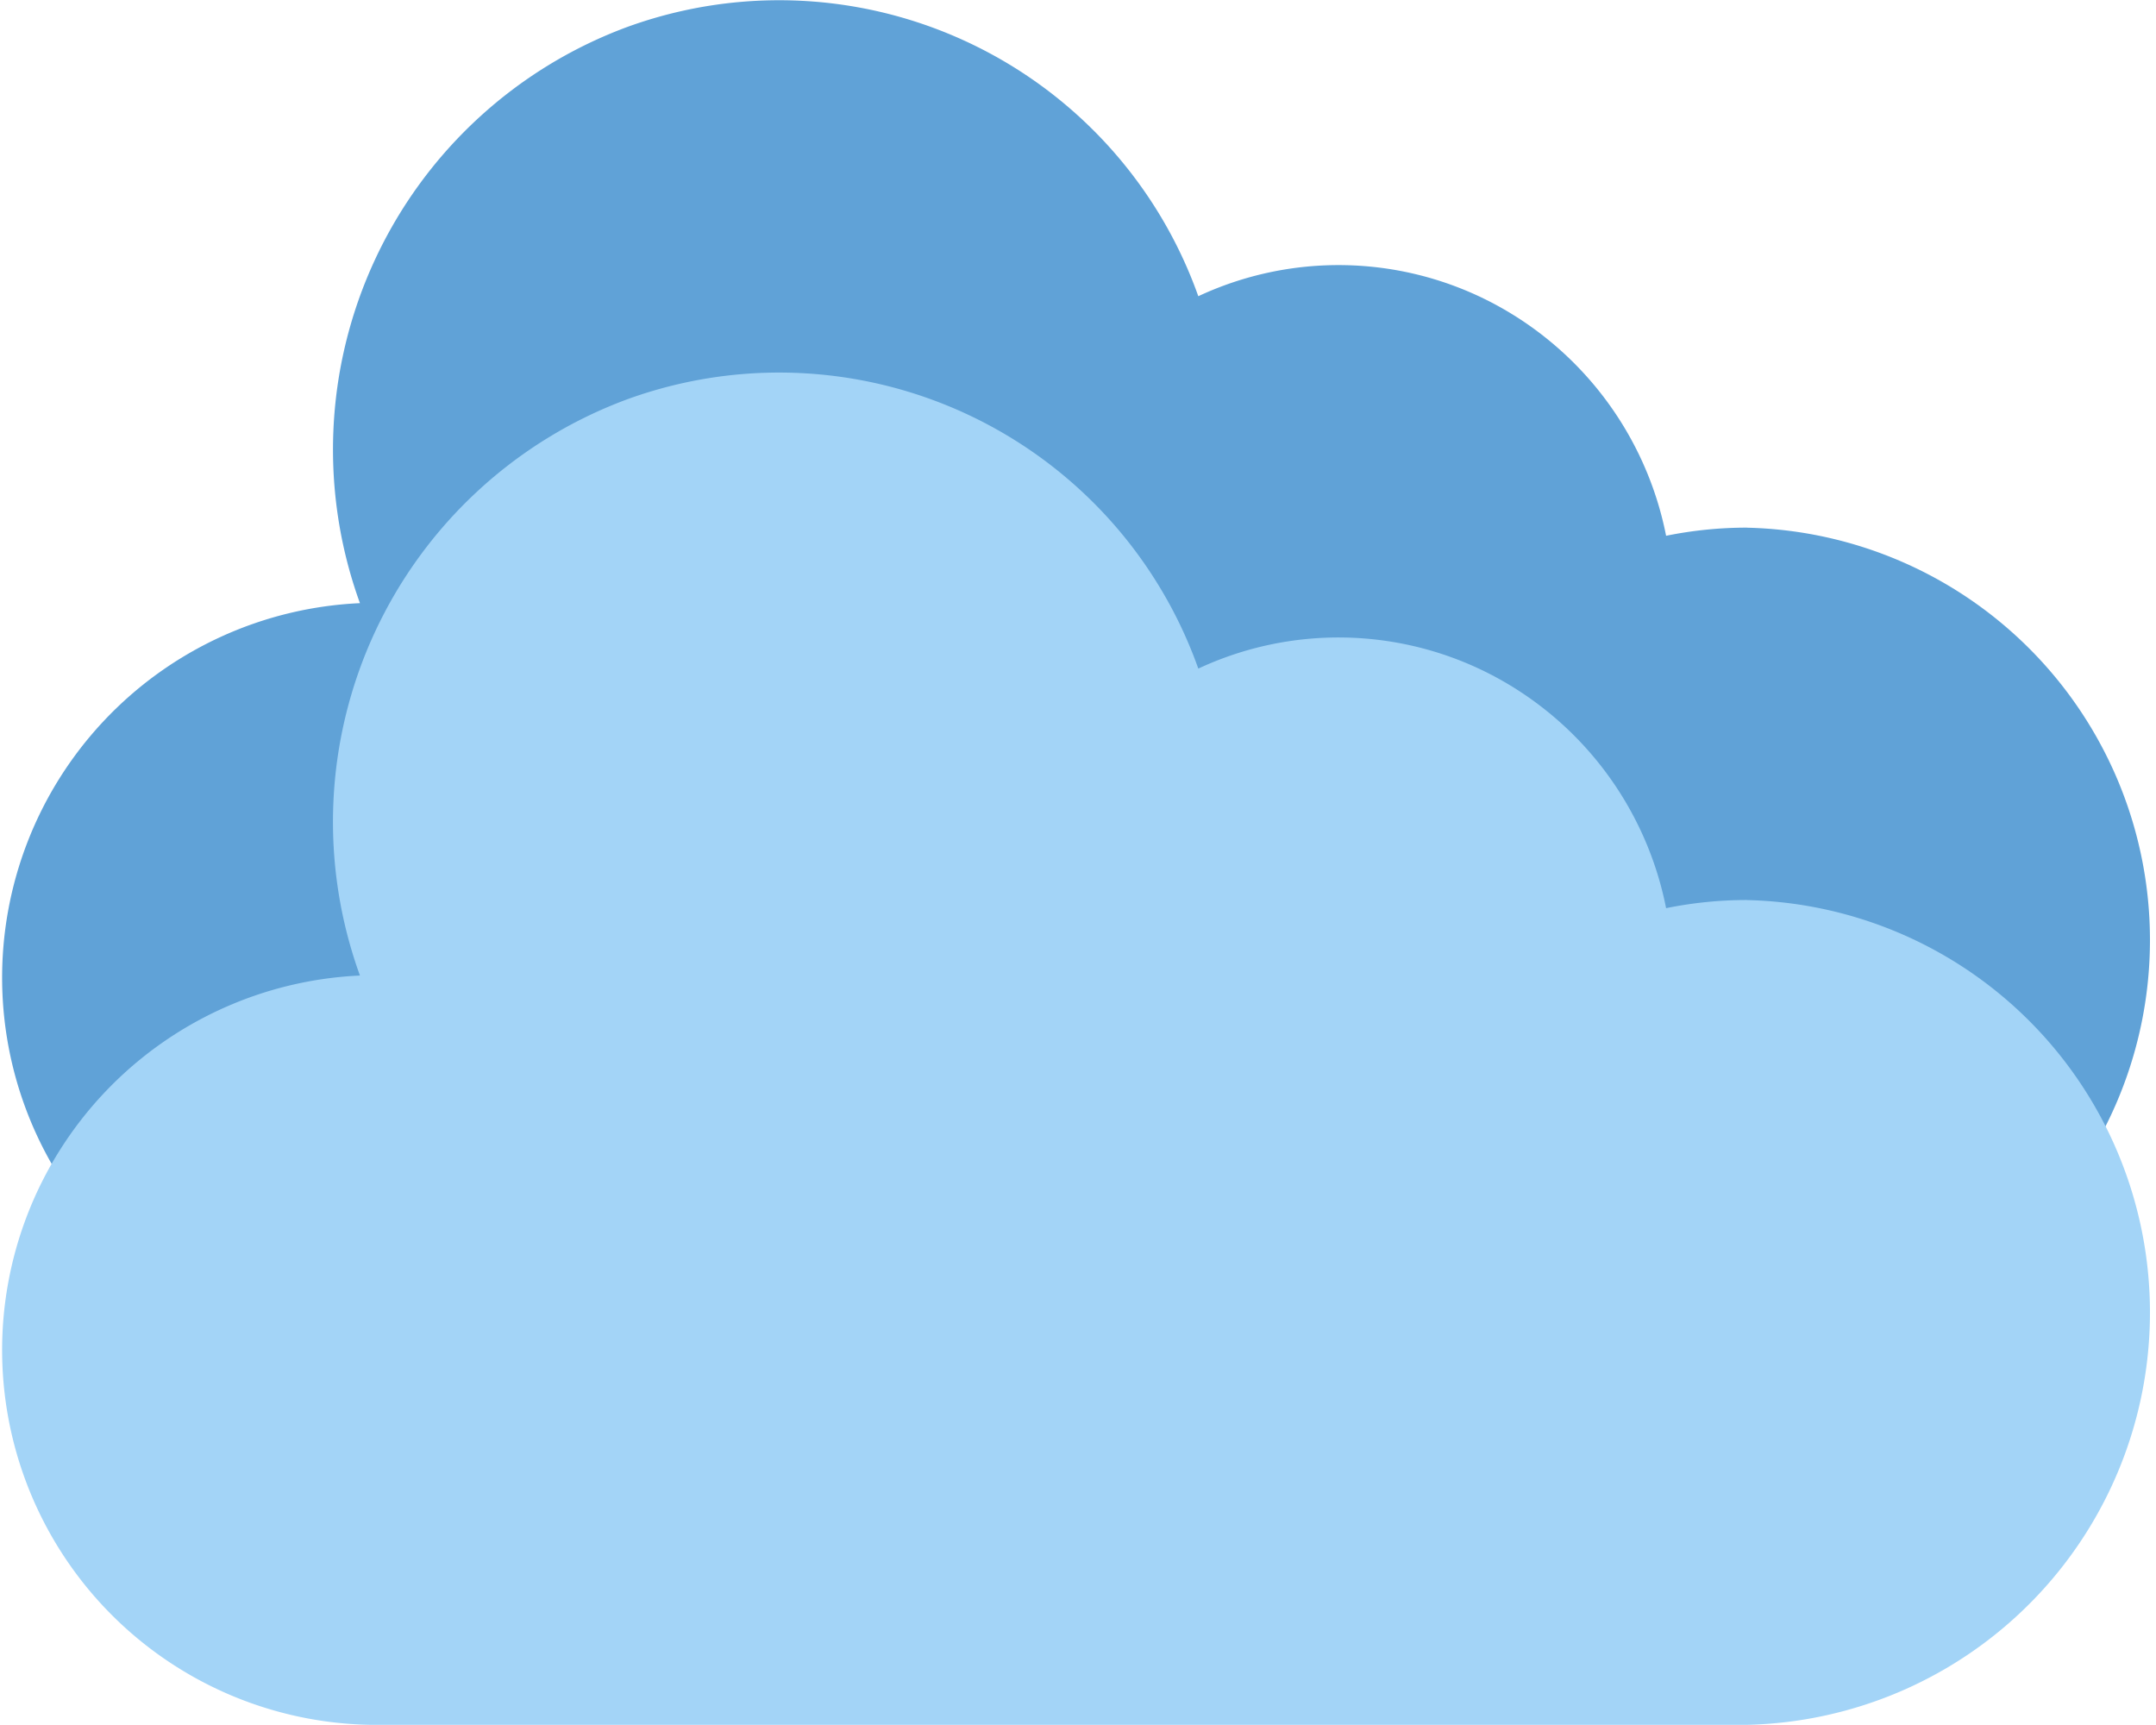
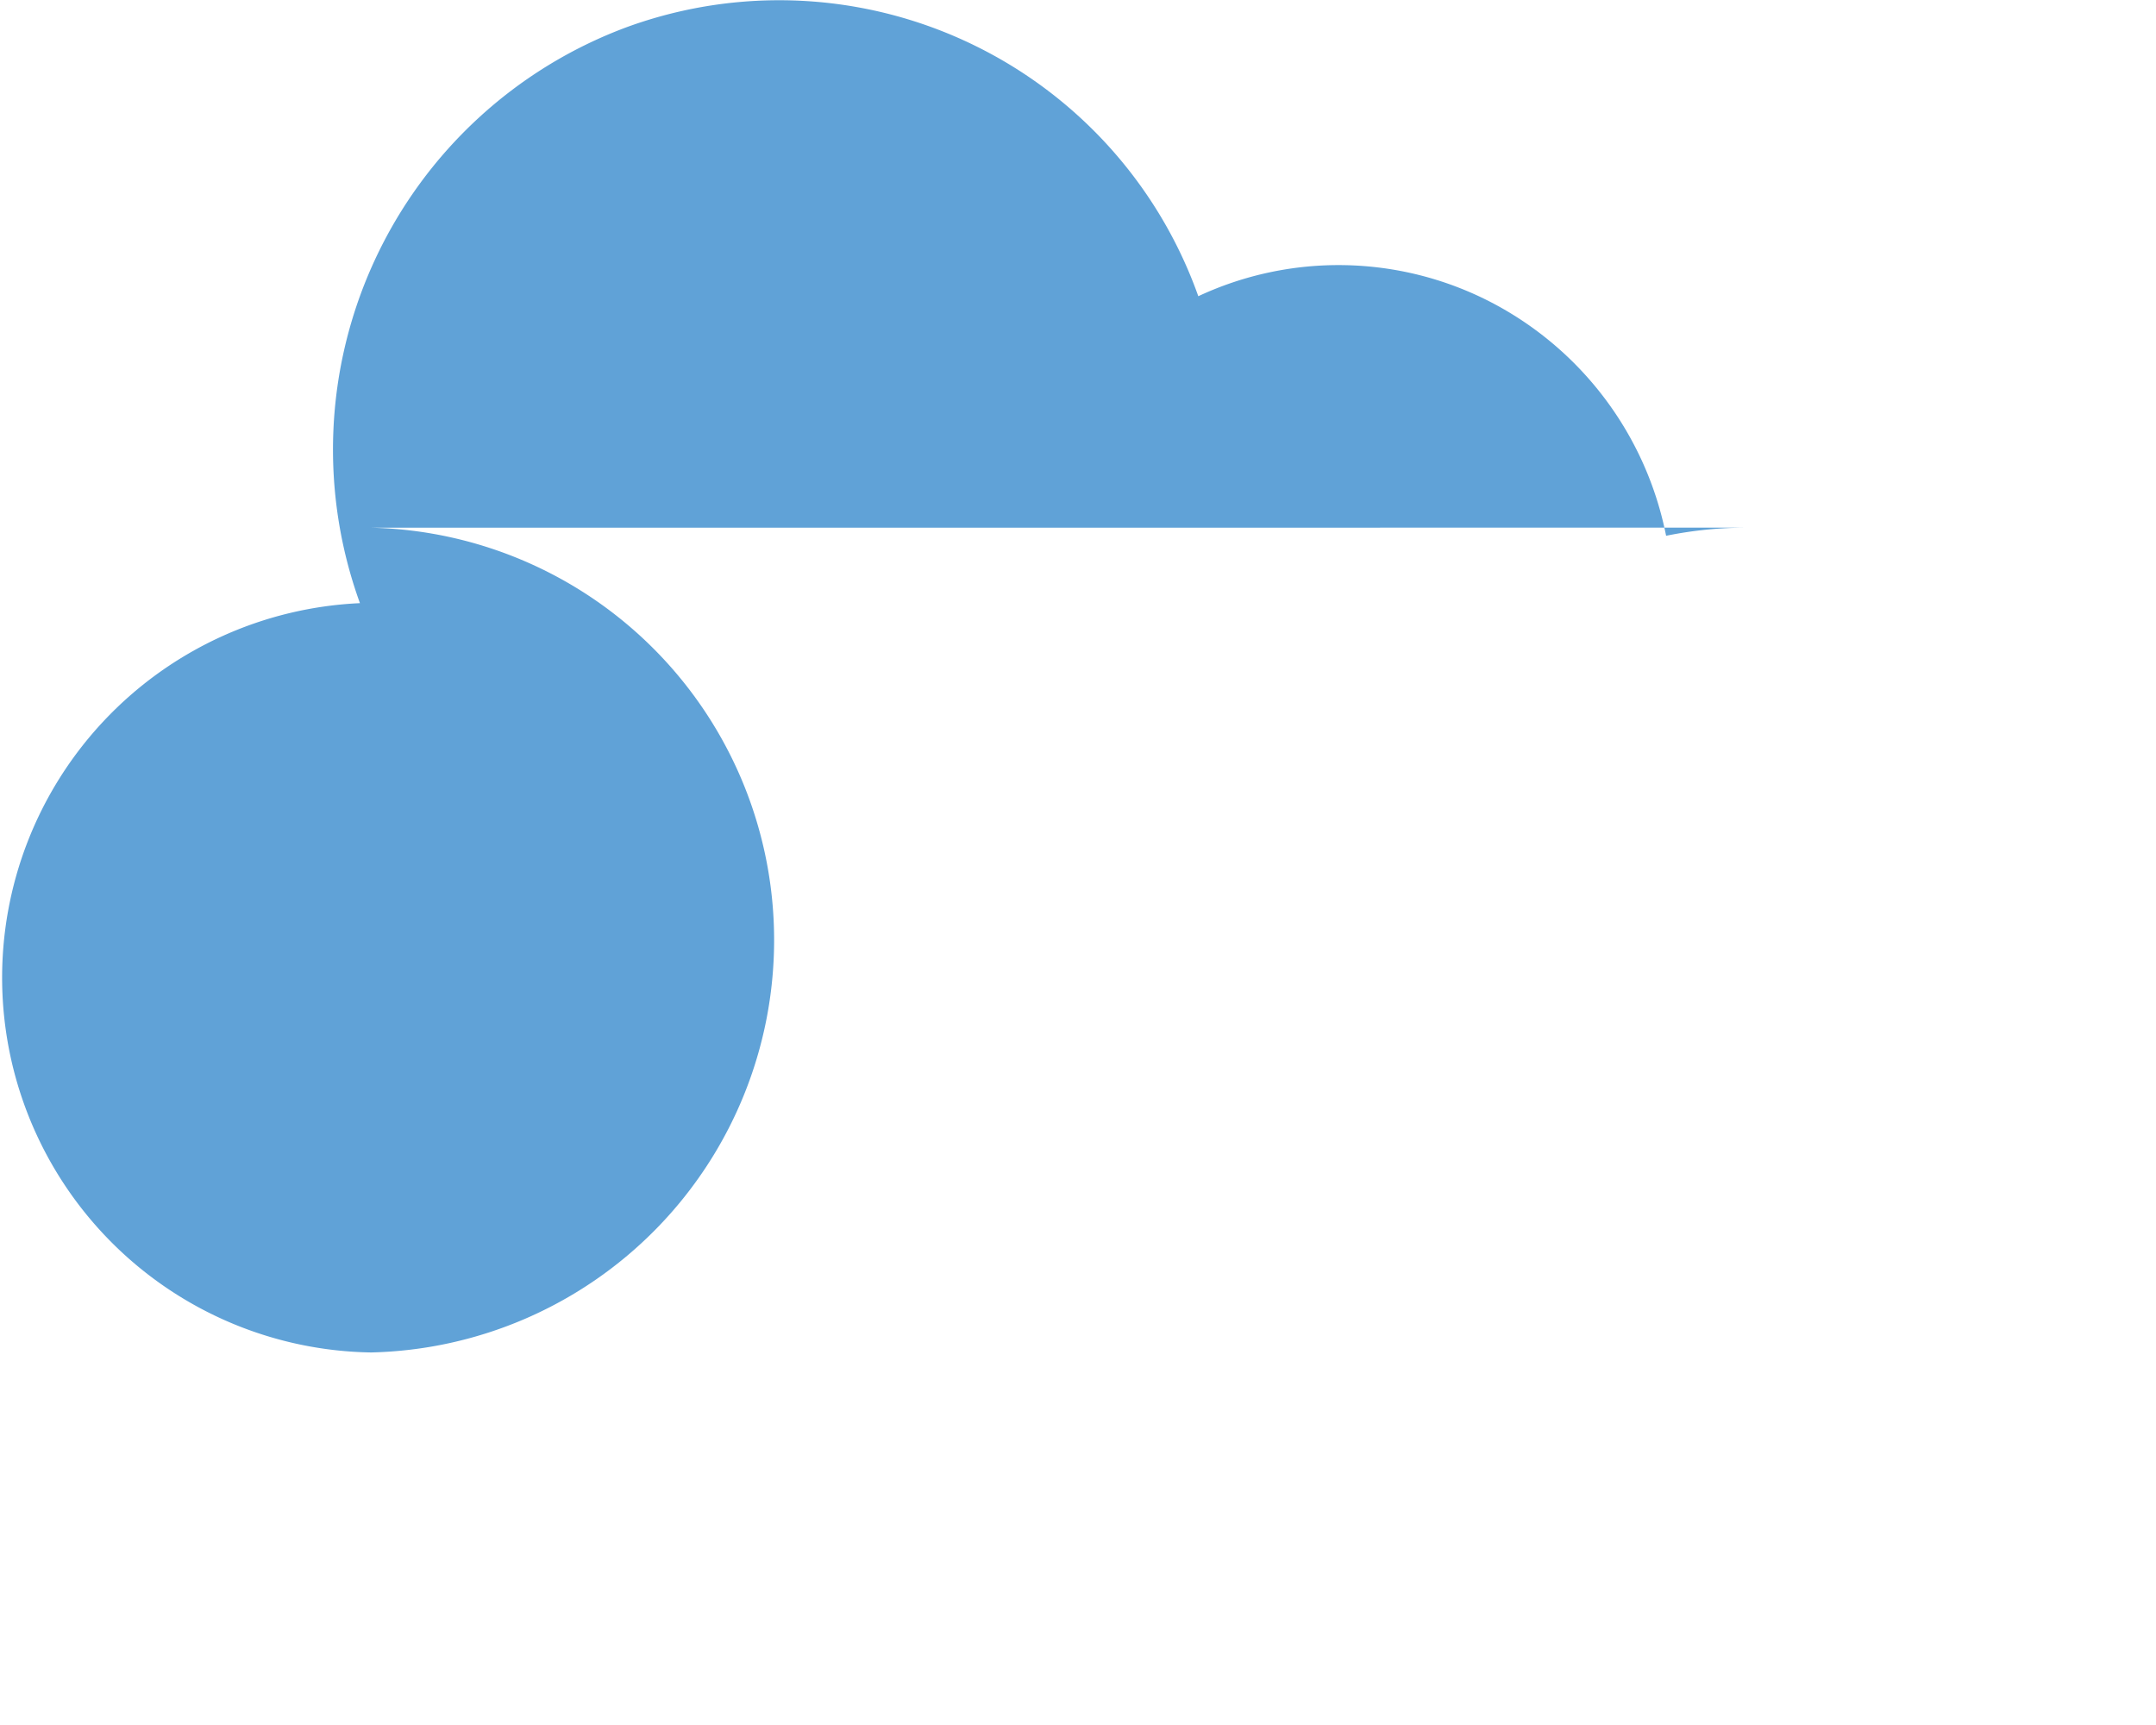
<svg xmlns="http://www.w3.org/2000/svg" width="40" height="32" viewBox="0 0 40 32">
  <g id="broken-clouds_" data-name="broken-clouds " transform="translate(0.001 -0.392)">
-     <path id="Path_792" data-name="Path 792" d="M32.41,10.18a7.519,7.519,0,0,0-1.5.151,6.243,6.243,0,0,0-3.271-4.344,6.151,6.151,0,0,0-5.408-.1A8.253,8.253,0,0,0,11.629.895,8.36,8.36,0,0,0,6.677,11.581a6.954,6.954,0,0,0,.207,13.9H32.41a7.652,7.652,0,0,0,0-15.3Zm0,0" transform="translate(0 0)" fill="#60a2d7" />
-     <path id="Path_793" data-name="Path 793" d="M32.41,90.18a7.519,7.519,0,0,0-1.5.151,6.243,6.243,0,0,0-3.271-4.344,6.151,6.151,0,0,0-5.408-.1,8.253,8.253,0,0,0-10.6-4.994A8.36,8.36,0,0,0,6.677,91.581a6.954,6.954,0,0,0,.207,13.9H32.41a7.652,7.652,0,0,0,0-15.3Zm0,0" transform="translate(0 -73.092)" fill="#a3d4f7" />
+     <path id="Path_792" data-name="Path 792" d="M32.41,10.18a7.519,7.519,0,0,0-1.5.151,6.243,6.243,0,0,0-3.271-4.344,6.151,6.151,0,0,0-5.408-.1A8.253,8.253,0,0,0,11.629.895,8.36,8.36,0,0,0,6.677,11.581a6.954,6.954,0,0,0,.207,13.9a7.652,7.652,0,0,0,0-15.3Zm0,0" transform="translate(0 0)" fill="#60a2d7" />
  </g>
</svg>